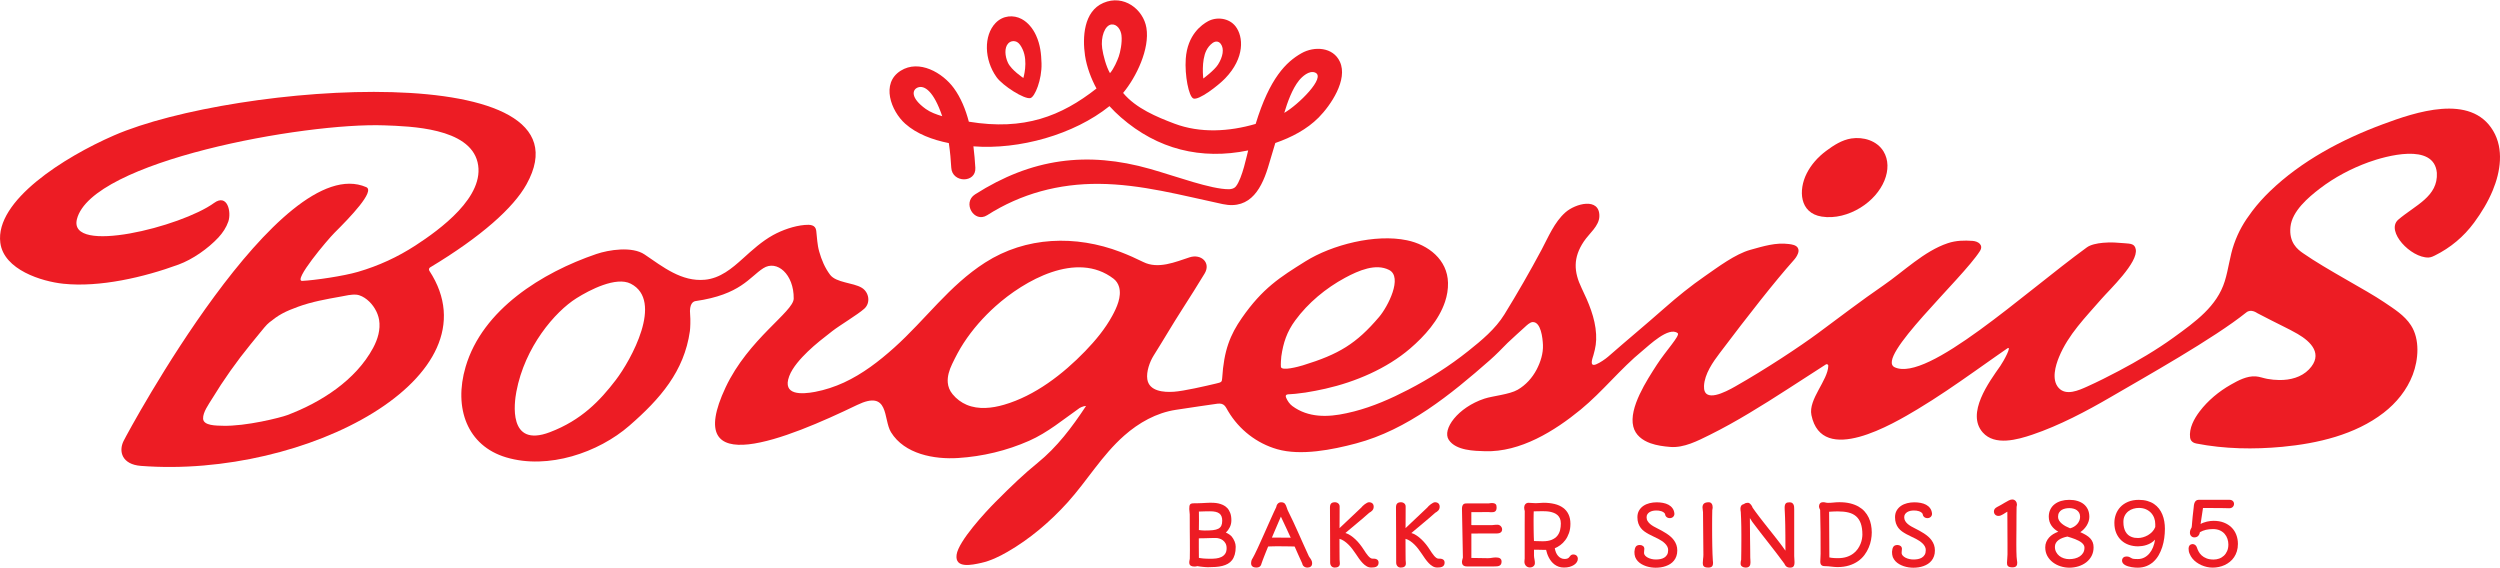
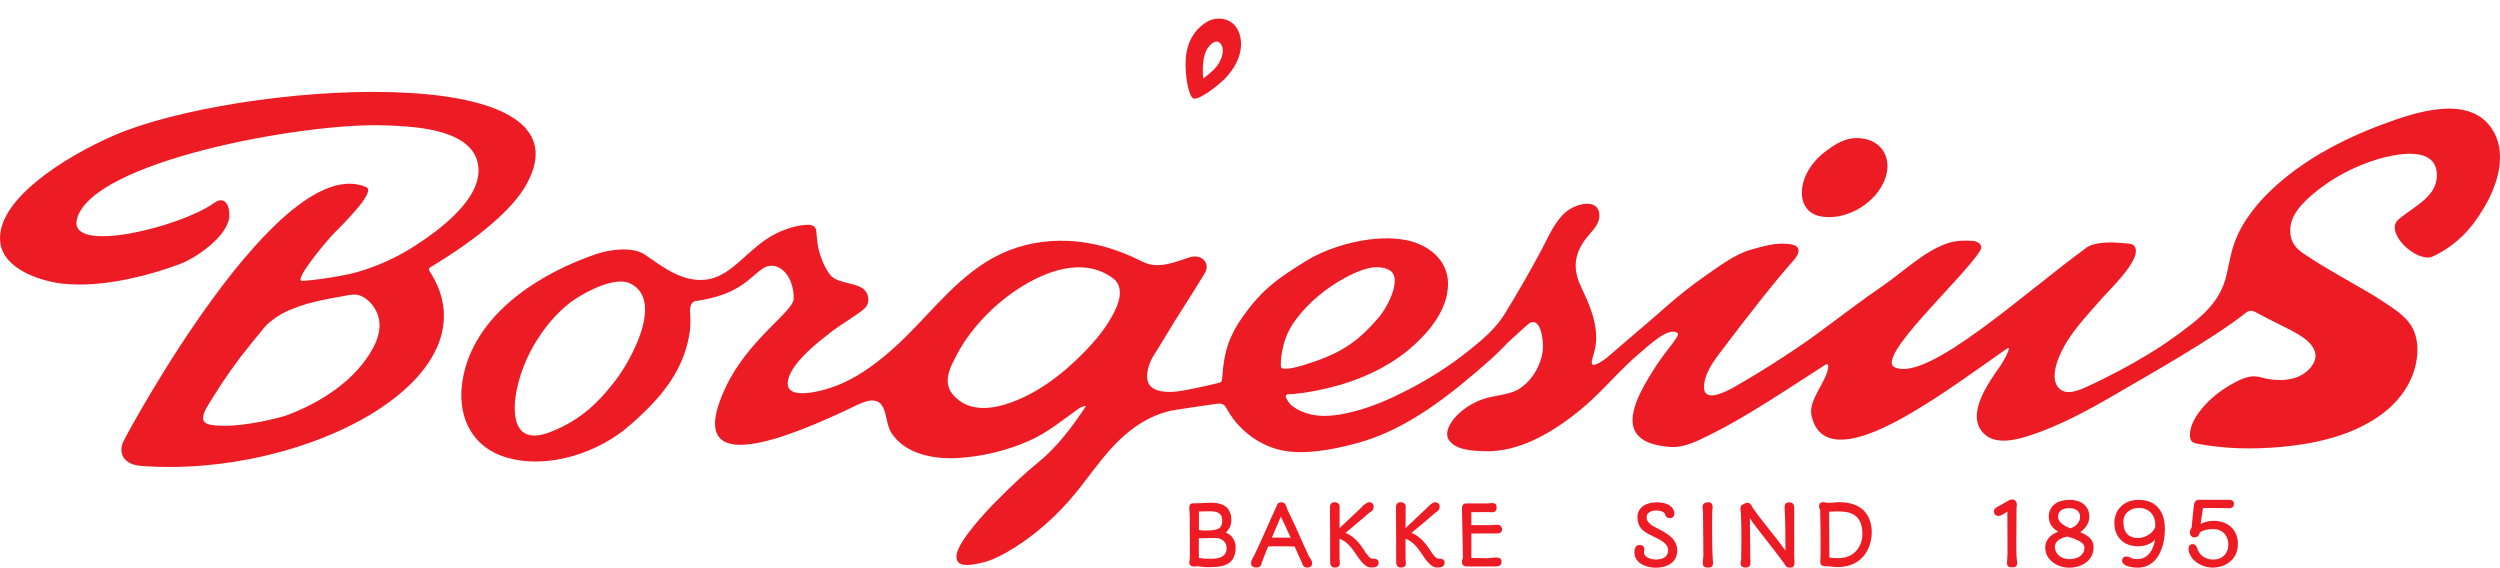
<svg xmlns="http://www.w3.org/2000/svg" version="1.1" id="Layer_1" x="0px" y="0px" style="enable-background:new 0 0 841.89 595.28;" xml:space="preserve" width="778" viewBox="31.84 209.77 778.93 176.78">
  <style type="text/css">
	.st0{fill:#ED1C24;}
</style>
  <path class="st0" d="M67.35,251.86c-15.41,6.71-37.12,20.31-35.41,33.45c1.09,8.42,12.93,12.06,19.63,12.76  c11.35,1.19,25.15-2.03,35.89-5.97c4.41-1.62,9.19-4.97,12.44-8.45c1.33-1.44,2.44-3.1,3.08-4.96c1.01-2.99-0.27-8.82-4.46-5.78  c-10.21,7.42-45.53,16.22-42.71,5.03c4.56-18.05,70.8-30.14,95.81-29.22c8.15,0.3,26.41,0.79,29.01,11.46  c2.6,10.71-11.9,21.12-19.32,25.95c-5.59,3.63-11.48,6.35-17.93,8.23c-4.57,1.34-13.47,2.62-17.35,2.82  c-3.1,0.16,7.88-12.86,10.01-14.97c4.86-4.83,12.74-13.01,9.91-14.24c-26.82-11.65-74.03,75.9-75.61,79.1  c-1.61,3.26-0.48,7.29,5.39,7.75c51.49,3.97,111.48-27.73,89.9-60.77c-0.07-0.11-0.16-0.34-0.13-0.56c0.04-0.22,0.2-0.42,0.3-0.48  c16.02-9.63,26.03-18.62,30.08-25.91C218.07,227.22,105.01,235.47,67.35,251.86 M148.11,318.03c-5.43,10.12-16.27,17.01-26.74,20.96  c-2.11,0.8-12.98,3.54-20.12,3.33c-1.91-0.06-6.05,0.03-6.13-2.23c-0.08-1.99,1.74-4.45,2.8-6.19c3.6-5.92,7.62-11.6,12-16.97  c1.02-1.25,2.03-2.52,3.07-3.76c0.86-1.03,1.77-2.25,2.81-3.08c1.23-0.99,2.52-1.94,3.91-2.7c1.57-0.86,3.28-1.52,4.96-2.14  c4.28-1.57,8.79-2.37,13.28-3.17c1.56-0.28,3.35-0.75,4.95-0.6c1.17,0.11,2.37,0.79,3.28,1.52c1.91,1.53,3.37,3.9,3.78,6.33  C150.45,312.34,149.53,315.38,148.11,318.03" />
  <path class="st0" d="M600.79,256.7c-2.51,1.88-4.64,4.22-6.05,7.04c-2.6,5.15-2.24,12.31,4.69,13.41c4.14,0.66,8.47-0.57,12-2.73  c7.22-4.41,10.47-12.32,7.25-17.6c-2.04-3.34-6.27-4.58-10.02-4.01C605.73,253.27,603.17,254.92,600.79,256.7" />
  <path class="st0" d="M709.01,314.87c-5.22,3.78-11.3,7.35-17,10.36c-3.28,1.73-6.52,3.37-9.88,4.88c-2.56,1.15-6.57,3-8.89,0.39  c-2.26-2.53-0.98-6.89,0.13-9.59c2.9-7.05,8.28-12.4,13.21-18.09c2.5-2.88,11.57-11.4,10.69-15.53c-0.35-1.64-1.45-1.7-3.57-1.85  c-2.13-0.15-3.92-0.38-6.62-0.13c-1.97,0.18-3.91,0.61-5.03,1.43c-19.59,14.24-49.59,42.04-59.85,37.37  c-6.32-2.88,21.04-27.56,26.53-36.23c1.18-1.87-0.5-3.03-2.27-3.16c-2.56-0.19-5.17-0.15-7.76,0.72c-7.35,2.45-13.8,8.86-20.1,13.18  c-6.9,4.74-13.54,9.83-20.27,14.81c-5.67,4.2-16.31,11.24-25.92,16.69c-2.82,1.6-9.89,5.38-9.65-0.19  c0.16-3.77,2.84-7.53,4.88-10.23c8.99-11.91,17.2-22.37,23.02-28.9c0.57-0.64,1.07-1.29,1.41-2.24c0.2-0.55,0.23-1.18-0.12-1.72  c-0.54-0.84-1.84-1.03-2.71-1.14c-4.08-0.54-7.89,0.65-12.06,1.81c-4.72,1.32-10.13,5.41-14.1,8.16c-4.41,3.05-8.58,6.42-12.6,9.96  c-6.62,5.83-10.92,9.33-17.58,15.15c-0.86,0.75-2.59,1.94-3.73,2.39c-2.29,0.92-1.12-1.94-0.86-2.86c0.67-2.37,0.96-4,0.83-6.54  c-0.26-5.04-2.38-9.93-4.5-14.32c-2.46-5.1-2.72-9.47,0.67-14.54c1.71-2.56,4.81-4.83,4.85-7.91c0.08-5.93-7.46-3.95-10.6-1.15  c-3.44,3.06-5.28,7.63-7.4,11.61c-3.65,6.83-7.52,13.55-11.58,20.15c-2.8,4.55-7.13,8.12-11.27,11.42  c-5.81,4.64-12.14,8.66-18.74,12.07c-5.36,2.78-10.95,5.24-16.81,6.75c-0.79,0.2-1.6,0.4-2.42,0.57  c-5.74,1.26-11.85,1.45-16.85-2.25c-0.84-0.62-1.5-1.59-1.91-2.55c-0.49-1.15,0.48-1.09,1.31-1.14c0.53-0.03,1.07-0.07,1.6-0.12  c1.04-0.1,2.07-0.23,3.1-0.39c2.09-0.32,4.16-0.74,6.23-1.2c9.31-2.1,19.09-6.26,26.36-12.5c4.54-3.89,8.98-8.85,10.9-14.61  c0.63-1.89,0.97-3.88,0.92-5.88c-0.16-7.23-6.15-11.87-12.78-13.25c-9.82-2.07-23.38,1.39-31.64,6.56  c-7.93,4.96-13.34,8.35-19.81,17.65c-3.62,5.21-5.6,10.06-6.13,18.76c-0.08,1.23-0.24,1.27-1.92,1.67  c-3.49,0.83-10.01,2.33-13.1,2.55c-3.22,0.23-7.75-0.15-8.31-3.9c-0.35-2.34,0.75-5.42,1.98-7.38c3.01-4.77,5.88-9.73,8.97-14.52  c2.34-3.63,4.67-7.36,6.89-11c2.07-3.38-1.05-6.26-4.67-5.08c-4.41,1.43-9.75,3.78-14.42,1.46c-2.32-1.15-4.68-2.2-7.08-3.12  c-13.98-5.34-29.48-4.86-42.21,3.3c-11.19,7.17-18.5,17.69-28.3,26.49c-4.74,4.25-9.87,8.2-15.67,10.88  c-2.88,1.32-5.9,2.32-9.01,2.91c-4.11,0.77-10.31,1.16-8.05-4.89c1.03-2.78,3.69-5.65,5.78-7.67c2.4-2.32,5.06-4.37,7.69-6.41  c2.25-1.75,7.78-5.04,9.9-6.92c2.06-1.82,1.52-5.17-0.78-6.55c-2.67-1.62-7.97-1.53-9.86-4.05c-1.62-2.16-2.66-4.64-3.39-7.23  c-0.62-2.17-0.66-4.32-0.92-6.48c-0.23-1.9-1.96-1.95-3.64-1.8c-3.28,0.29-6.93,1.57-9.82,3.16c-3.51,1.95-6.46,4.65-9.42,7.32  c-3.41,3.08-7.06,6.15-11.83,6.59c-7.26,0.66-13.02-3.98-18.75-7.86c-3.88-2.64-11.18-1.48-15.08-0.15  c-16.79,5.73-35.45,17.23-40.71,35.15c-3.77,12.83,0.5,24.59,12.64,28.2c13.09,3.9,28.77-1.5,38.39-9.88  c9.61-8.36,17.07-16.93,18.85-29.45c0.13-0.89,0.23-3.54,0.08-5.11c-0.34-3.45,0.97-4.15,1.66-4.25  c14.05-2.02,16.79-7.46,21.13-10.24c4.24-2.72,9.57,1.86,9.48,9.47c-0.05,4.08-14.13,12.59-21.21,27.63  c-13.94,29.63,19.39,15.92,40.96,5.51c10.18-4.92,8.06,4.41,10.56,8.48c4.2,6.84,13.51,8.52,20.91,8.04  c7.65-0.49,15.14-2.28,22.14-5.37c5.81-2.57,10.54-6.58,15.69-10.19c0.55-0.38,2.17-0.87,1.97-0.56  c-4.32,6.54-8.95,12.71-15.05,17.66c-4.02,3.26-7.88,6.89-13.27,12.32c-2.85,2.87-11.4,12.05-11.95,16.29  c-0.58,4.39,4.81,3.16,7.67,2.53c2.89-0.64,5.61-1.96,8.16-3.43c6.97-4,13.35-9.44,18.73-15.39c6.16-6.82,10.68-14.68,17.68-20.86  c4.53-4,10.02-7.09,16.04-8.01c3.34-0.51,11.84-1.78,13.01-1.92c2.17-0.25,2.5,0.98,3.32,2.35c3.44,5.77,8.92,10.01,15.26,11.83  c7.4,2.13,17.23,0.17,24.61-1.8c15.98-4.24,29.44-15.19,41.68-25.95c1.92-1.69,3.73-3.56,5.52-5.38c0.82-0.83,5.17-4.73,5.35-4.9  c0.53-0.49,1.61-1.55,2.45-1.58c2.6-0.09,3.12,5.02,3.21,7.1c0.12,2.65-0.76,5.4-1.98,7.72c-1.35,2.56-3.35,4.79-5.86,6.25  c-2.59,1.51-7.79,1.93-10.39,2.79c-8.29,2.74-13.27,9.58-11.11,12.84c2.24,3.38,8.03,3.44,11.26,3.54  c11.06,0.35,21.73-6.32,29.84-12.97c6.82-5.6,12.38-12.72,19.21-18.3c2.08-1.7,8.23-7.69,11.02-5.51c0.86,0.67-3.72,5.53-6.51,9.85  c-3.04,4.73-8.79,13.43-7.33,19.25c0.66,2.67,2.84,4.29,5.33,5.19c1.99,0.71,4.12,0.99,6.21,1.16c4.23,0.34,8.54-1.91,12.21-3.72  c4.22-2.09,8.34-4.4,12.39-6.83c8.08-4.82,15.89-10.08,23.82-15.13c0.48-0.3,0.81,0.09,0.8,0.38c-0.09,4.54-6.27,10.46-5.26,15.37  c3.29,15.97,25.51,2.71,33.08-1.83c6.09-3.66,11.95-7.7,17.76-11.79c2.23-1.58,4.45-3.17,6.7-4.72c1.55-1.07,2.25-1.57,3.43-2.39  c1.72-1.2-1.08,3.96-2.13,5.45c-3.46,4.93-10.72,14.75-5.45,20.7c3.76,4.25,10.8,2.25,15.45,0.68c8.34-2.81,16.91-7.33,24.48-11.75  c10.7-6.24,32.11-18.24,42.18-26.33c1.48-1.19,3.24,0.12,3.44,0.23c6.91,3.62,9.58,4.75,12.52,6.45c4.23,2.45,8.11,6.34,3.57,11.07  c-2.39,2.48-5.87,3.34-9.22,3.31c-1.26-0.01-2.52-0.14-3.76-0.36c-1.21-0.21-2.41-0.7-3.62-0.78c-2.75-0.18-5.43,1.26-7.75,2.58  c-3.7,2.1-7.15,4.94-9.73,8.35c-1.7,2.25-3.34,5.24-2.96,8.15c0.07,0.51,0.36,1.53,1.93,1.84c8.78,1.72,17.94,1.86,26.81,1.03  c10.96-1.04,22.67-3.74,31.55-10.6c4-3.09,7.27-7.11,9.08-11.86c1.78-4.67,2.28-11.02-0.55-15.39c-2.04-3.16-5.32-5.15-8.37-7.22  c-5.74-3.89-17.86-10.1-25.31-15.29c-1.67-1.16-4.39-3.28-3.87-8.19c0.52-4.88,5.51-9.13,9.18-11.94c4.57-3.49,9.76-6.23,15.16-8.19  c5.24-1.89,20.4-6.2,21.27,3.29c0.42,7.45-6.7,10.05-12.11,14.69c-3.79,3.57,3.95,11.82,9.49,11.72c0.82-0.01,1.77-0.51,2-0.63  c4.86-2.41,8.99-5.85,12.23-10.25c2.29-3.11,4.33-6.46,5.81-10.04c2.41-5.81,3.5-12.87,0.13-18.55  c-6.96-11.76-24.34-5.78-34.29-2.09c-12.79,4.74-25.41,11.41-35.29,20.94c-1.98,1.91-3.82,3.95-5.48,6.14  c-2.56,3.38-4.28,6.3-5.69,10.31c-1.32,3.76-1.69,7.75-2.88,11.56C722.59,305.09,715.97,309.83,709.01,314.87 M192.72,331.73  c2.62-13.99,12.05-24.95,18.72-29.14c4.16-2.62,12.38-6.86,16.93-4.53c10.35,5.3,0.05,23.84-4.67,30.01  c-4.88,6.38-10.66,12.51-20.55,16.26C190.01,349.32,192.11,334.97,192.72,331.73 M327.14,328.87c-0.16-1.91,0.45-3.9,1.36-5.79  c1.08-2.25,2.21-4.43,3.58-6.53c2.77-4.25,6.16-8.09,9.93-11.47c9-8.05,25.3-17.37,36.78-8.58c0.84,0.64,1.44,1.56,1.73,2.59  c0.84,3.01-0.73,6.41-2.14,8.99c-2.21,4.06-5.23,7.69-8.43,11c-6.91,7.14-15.61,13.88-25.28,16.69c-3.74,1.09-7.94,1.57-11.62,0.03  c-1.72-0.73-3.22-1.86-4.4-3.3C327.7,331.36,327.25,330.14,327.14,328.87 M431.06,320.72c0.6-4.25,1.74-7.69,4.34-11.23  c4.02-5.48,9.56-10.06,15.53-13.28c4.3-2.31,9.57-4.55,13.71-2.44c4.35,2.21-0.36,11.42-3.11,14.65  c-7.11,8.36-12.55,11.63-23.74,15.07c-1.31,0.4-6.63,1.86-6.85,0.49C430.84,323.32,431.01,321.03,431.06,320.72" />
  <path class="st0" d="M402.4,385.18c-0.03-0.23-0.03-0.47,0.02-0.73s0.09-0.49,0.13-0.69c0.02-0.89,0.03-1.79,0.03-2.71  c0-0.92,0-1.92-0.01-3c-0.01-1.08-0.02-2.28-0.03-3.59c-0.01-1.31-0.01-2.81-0.01-4.48l-0.15-1.71c0-0.36,0.02-0.65,0.05-0.88  c0.03-0.23,0.1-0.41,0.21-0.55c0.11-0.14,0.25-0.23,0.44-0.28c0.19-0.05,0.44-0.08,0.74-0.08c0.42,0,0.84-0.01,1.26-0.02  c0.41-0.01,0.83-0.03,1.26-0.04c0.43-0.02,0.86-0.04,1.28-0.07c0.42-0.03,0.85-0.05,1.3-0.05c0.3,0,0.67,0.01,1.11,0.03  c0.44,0.02,0.91,0.08,1.4,0.18c0.49,0.11,0.97,0.27,1.46,0.49c0.49,0.22,0.92,0.53,1.31,0.94c0.39,0.41,0.7,0.92,0.94,1.54  c0.24,0.62,0.36,1.39,0.36,2.29c0,0.78-0.16,1.49-0.48,2.14c-0.32,0.65-0.73,1.22-1.23,1.7c0.21,0.08,0.42,0.18,0.61,0.29  c0.19,0.11,0.37,0.22,0.53,0.34c0.16,0.11,0.29,0.22,0.41,0.33c0.11,0.11,0.2,0.19,0.26,0.26c0.36,0.45,0.66,0.95,0.9,1.52  c0.23,0.56,0.35,1.12,0.35,1.67c0,0.95-0.1,1.76-0.3,2.44c-0.2,0.68-0.48,1.26-0.84,1.73c-0.36,0.47-0.8,0.85-1.32,1.14  c-0.52,0.29-1.09,0.51-1.73,0.67c-0.64,0.16-1.33,0.26-2.08,0.31c-0.75,0.05-1.54,0.08-2.36,0.08c-0.14,0-0.35-0.01-0.61-0.02  c-0.26-0.02-0.55-0.04-0.86-0.07s-0.64-0.07-0.97-0.11c-0.33-0.04-0.64-0.09-0.91-0.14c-0.21,0.09-0.5,0.14-0.86,0.14  c-0.46,0-0.82-0.08-1.1-0.23C402.62,385.79,402.45,385.54,402.4,385.18 M405.38,383.48c0.2,0.03,0.41,0.07,0.62,0.1  c0.21,0.03,0.46,0.06,0.73,0.09c0.27,0.03,0.59,0.05,0.96,0.06c0.36,0.02,0.8,0.03,1.3,0.03c0.58,0,1.16-0.03,1.76-0.1  s1.14-0.22,1.62-0.45c0.49-0.23,0.89-0.56,1.19-1c0.31-0.44,0.46-1.02,0.46-1.75c0-0.6-0.12-1.1-0.35-1.51  c-0.23-0.41-0.52-0.73-0.86-0.98c-0.34-0.25-0.71-0.43-1.11-0.53c-0.4-0.11-0.76-0.16-1.09-0.16c-0.3,0-0.6,0-0.91,0.01  c-0.31,0.01-0.66,0.02-1.06,0.03s-0.86,0.03-1.39,0.04c-0.53,0.01-1.16,0.02-1.89,0.03v2.51c0,0.66,0,1.21,0.01,1.66  c0.01,0.44,0.01,0.81,0.01,1.1V383.48z M405.38,374.81c0.31,0.04,0.63,0.08,0.95,0.11c0.32,0.03,0.61,0.04,0.86,0.04  c1.01,0,1.86-0.04,2.55-0.11c0.7-0.08,1.26-0.23,1.69-0.45c0.43-0.22,0.74-0.54,0.93-0.93c0.19-0.4,0.29-0.92,0.29-1.56  c0-0.53-0.07-0.99-0.22-1.36c-0.14-0.37-0.37-0.67-0.68-0.91c-0.31-0.23-0.7-0.4-1.18-0.51c-0.48-0.11-1.05-0.16-1.71-0.16  c-0.25,0-0.65,0-1.2,0.01c-0.55,0-1.32,0.03-2.29,0.07v0.03c0,0.02,0,0.03,0.01,0.04c0,0.01,0.01,0.03,0.01,0.05  c0.02,0.87,0.02,1.76,0.02,2.65c0,0.9-0.01,1.84-0.03,2.83V374.81z" />
  <path class="st0" d="M421.65,385.16c0-0.27,0.04-0.54,0.11-0.82c0.08-0.27,0.22-0.55,0.42-0.83c0.14-0.25,0.34-0.62,0.59-1.12  c0.25-0.5,0.53-1.09,0.85-1.77c0.31-0.68,0.65-1.42,1.01-2.21c0.36-0.8,0.73-1.62,1.1-2.45c0.37-0.83,0.74-1.67,1.11-2.5  c0.37-0.83,0.72-1.62,1.05-2.35c0.33-0.73,0.63-1.39,0.9-1.99c0.27-0.59,0.5-1.07,0.68-1.43c0.02-0.19,0.08-0.37,0.15-0.55  c0.07-0.18,0.18-0.35,0.3-0.49c0.13-0.15,0.28-0.27,0.46-0.36c0.18-0.09,0.39-0.13,0.62-0.13c0.3,0,0.55,0.04,0.74,0.13  c0.19,0.08,0.35,0.2,0.47,0.35c0.12,0.15,0.22,0.32,0.3,0.51s0.15,0.4,0.23,0.62c0.07,0.19,0.13,0.38,0.19,0.55  c0.06,0.17,0.11,0.31,0.16,0.4c0.57,1.13,1.12,2.28,1.66,3.43c0.54,1.15,1.07,2.32,1.6,3.51c0.53,1.19,1.07,2.39,1.61,3.61  c0.54,1.22,1.1,2.46,1.69,3.72l0.24,0.36c0.07,0.09,0.15,0.21,0.24,0.34c0.09,0.13,0.18,0.27,0.26,0.42  c0.08,0.15,0.15,0.31,0.2,0.48c0.05,0.17,0.08,0.34,0.08,0.51c0,0.51-0.14,0.87-0.43,1.09c-0.29,0.22-0.64,0.32-1.05,0.32  c-0.23,0-0.44-0.04-0.63-0.11c-0.19-0.07-0.36-0.17-0.5-0.29c-0.14-0.12-0.26-0.27-0.34-0.43c-0.08-0.16-0.14-0.34-0.17-0.53  c-0.24-0.52-0.46-1-0.66-1.45c-0.2-0.45-0.4-0.89-0.59-1.31c-0.19-0.42-0.37-0.84-0.55-1.24c-0.18-0.4-0.36-0.81-0.53-1.21  c-0.14,0-0.33,0-0.57-0.01c-0.24,0-0.52-0.01-0.83-0.03c-0.48,0-0.97-0.01-1.47-0.01c-0.49-0.01-1-0.02-1.52-0.02  c-0.52-0.01-1.05-0.01-1.6,0c-0.55,0-1.13,0.02-1.73,0.04c-0.09,0.01-0.18,0.01-0.27,0.02c-0.08,0-0.17,0.01-0.27,0.01  c-0.24,0.57-0.46,1.12-0.67,1.64c-0.21,0.52-0.4,1-0.57,1.44c-0.17,0.44-0.32,0.83-0.45,1.17c-0.13,0.34-0.23,0.62-0.3,0.83v-0.01  c-0.05,0.19-0.11,0.37-0.17,0.54c-0.06,0.18-0.16,0.34-0.27,0.48c-0.12,0.14-0.28,0.25-0.49,0.34c-0.21,0.09-0.48,0.13-0.82,0.13  c-0.46,0-0.84-0.11-1.14-0.34S421.65,385.6,421.65,385.16 M428.13,377.16h0.69c0.28,0,0.65,0,1.1,0.01c0.45,0,1.01,0.01,1.67,0.01  c0.66,0,1.46,0.01,2.4,0.02c-0.39-0.85-0.83-1.8-1.32-2.86c-0.49-1.06-1.07-2.3-1.74-3.71c-0.2,0.43-0.4,0.91-0.62,1.42  c-0.22,0.52-0.45,1.05-0.69,1.61c-0.24,0.56-0.49,1.13-0.74,1.73C428.64,375.98,428.39,376.57,428.13,377.16" />
  <path class="st0" d="M446.28,384.96c0-2.88-0.01-5.74-0.02-8.58c-0.01-2.84-0.03-5.71-0.04-8.6c0-0.58,0.12-1,0.37-1.25  c0.25-0.25,0.64-0.38,1.16-0.38c0.2,0,0.38,0.03,0.56,0.09c0.18,0.06,0.34,0.15,0.47,0.26c0.14,0.11,0.24,0.25,0.33,0.41  c0.08,0.16,0.12,0.34,0.12,0.55c0,1.21,0,2.36-0.01,3.45c-0.01,1.09-0.01,2.19-0.02,3.3l6.77-6.4c0.09-0.13,0.24-0.3,0.44-0.49  c0.2-0.19,0.41-0.37,0.65-0.55c0.23-0.17,0.47-0.32,0.7-0.44c0.23-0.12,0.44-0.18,0.62-0.18c0.19,0,0.38,0.02,0.56,0.08  c0.18,0.05,0.33,0.13,0.46,0.24c0.13,0.11,0.24,0.25,0.32,0.43c0.08,0.18,0.12,0.39,0.12,0.64c0,0.26-0.04,0.49-0.12,0.68  c-0.08,0.19-0.19,0.36-0.32,0.51c-0.14,0.15-0.29,0.28-0.45,0.39c-0.17,0.11-0.34,0.22-0.51,0.32c-1.21,1.08-2.43,2.13-3.67,3.15  c-1.23,1.03-2.49,2.08-3.76,3.15c0.56,0.15,1.11,0.41,1.64,0.77c0.54,0.36,1.05,0.77,1.54,1.24c0.49,0.47,0.95,0.97,1.36,1.5  c0.42,0.53,0.79,1.05,1.11,1.55c0.24,0.38,0.49,0.75,0.73,1.11c0.24,0.36,0.48,0.67,0.71,0.93c0.23,0.27,0.46,0.48,0.69,0.64  c0.22,0.16,0.45,0.24,0.67,0.24c0.18,0,0.38,0.01,0.6,0.02c0.22,0.01,0.43,0.06,0.62,0.14c0.2,0.08,0.36,0.2,0.49,0.37  c0.13,0.17,0.2,0.41,0.2,0.72c0,0.35-0.07,0.62-0.22,0.83c-0.15,0.2-0.33,0.36-0.55,0.46c-0.22,0.1-0.47,0.16-0.74,0.19  c-0.28,0.03-0.54,0.04-0.81,0.04c-0.48,0-0.94-0.12-1.38-0.38c-0.44-0.25-0.85-0.58-1.24-0.99c-0.39-0.41-0.77-0.87-1.14-1.39  c-0.36-0.52-0.72-1.04-1.08-1.58c-0.32-0.48-0.67-0.97-1.05-1.47c-0.38-0.49-0.78-0.95-1.21-1.37c-0.43-0.42-0.87-0.78-1.34-1.1  c-0.47-0.31-0.94-0.53-1.42-0.66V379c0,0.95,0,1.86,0.01,2.73c0,0.87,0.01,1.65,0.02,2.34c0.03,0.24,0.04,0.45,0.05,0.63  c0.01,0.18,0.02,0.36,0.03,0.53c0,0.44-0.14,0.76-0.43,0.97c-0.28,0.21-0.67,0.31-1.17,0.31c-0.11,0-0.25-0.02-0.41-0.06  c-0.16-0.04-0.32-0.11-0.46-0.23c-0.15-0.11-0.28-0.27-0.38-0.48C446.34,385.54,446.28,385.28,446.28,384.96" />
  <path class="st0" d="M466.85,384.96c0-2.88-0.01-5.74-0.02-8.58c-0.01-2.84-0.03-5.71-0.04-8.6c0-0.58,0.12-1,0.38-1.25  c0.25-0.25,0.64-0.38,1.16-0.38c0.2,0,0.38,0.03,0.56,0.09c0.18,0.06,0.33,0.15,0.47,0.26c0.14,0.11,0.24,0.25,0.32,0.41  c0.08,0.16,0.12,0.34,0.12,0.55c0,1.21,0,2.36-0.01,3.45c0,1.09-0.01,2.19-0.02,3.3l6.77-6.4c0.09-0.13,0.24-0.3,0.44-0.49  c0.2-0.19,0.41-0.37,0.65-0.55c0.23-0.17,0.47-0.32,0.7-0.44c0.23-0.12,0.44-0.18,0.61-0.18c0.2,0,0.38,0.02,0.56,0.08  c0.18,0.05,0.33,0.13,0.46,0.24c0.13,0.11,0.24,0.25,0.32,0.43c0.08,0.18,0.12,0.39,0.12,0.64c0,0.26-0.04,0.49-0.12,0.68  c-0.08,0.19-0.19,0.36-0.32,0.51c-0.14,0.15-0.29,0.28-0.45,0.39c-0.16,0.11-0.34,0.22-0.51,0.32c-1.21,1.08-2.43,2.13-3.67,3.15  c-1.24,1.03-2.49,2.08-3.76,3.15c0.56,0.15,1.11,0.41,1.64,0.77c0.54,0.36,1.05,0.77,1.54,1.24c0.49,0.47,0.95,0.97,1.37,1.5  c0.42,0.53,0.79,1.05,1.11,1.55c0.25,0.38,0.49,0.75,0.73,1.11c0.24,0.36,0.48,0.67,0.71,0.93c0.23,0.27,0.46,0.48,0.69,0.64  c0.22,0.16,0.45,0.24,0.67,0.24c0.18,0,0.38,0.01,0.6,0.02c0.22,0.01,0.43,0.06,0.62,0.14c0.2,0.08,0.36,0.2,0.49,0.37  c0.13,0.17,0.2,0.41,0.2,0.72c0,0.35-0.07,0.62-0.22,0.83s-0.33,0.36-0.55,0.46c-0.22,0.1-0.47,0.16-0.74,0.19  c-0.27,0.03-0.54,0.04-0.81,0.04c-0.48,0-0.94-0.12-1.38-0.38c-0.44-0.25-0.85-0.58-1.24-0.99c-0.39-0.41-0.77-0.87-1.14-1.39  c-0.36-0.52-0.72-1.04-1.08-1.58c-0.32-0.48-0.67-0.97-1.05-1.47s-0.78-0.95-1.21-1.37c-0.43-0.42-0.87-0.78-1.34-1.1  c-0.46-0.31-0.94-0.53-1.42-0.66V379c0,0.95,0,1.86,0.01,2.73c0,0.87,0.01,1.65,0.02,2.34c0.03,0.24,0.04,0.45,0.05,0.63  c0.01,0.18,0.02,0.36,0.03,0.53c0,0.44-0.14,0.76-0.43,0.97c-0.28,0.21-0.67,0.31-1.17,0.31c-0.11,0-0.24-0.02-0.41-0.06  c-0.16-0.04-0.32-0.11-0.46-0.23c-0.15-0.11-0.27-0.27-0.38-0.48C466.9,385.54,466.85,385.28,466.85,384.96" />
  <path class="st0" d="M487.35,384.7c0-0.14,0.02-0.3,0.06-0.46c0.04-0.16,0.08-0.31,0.12-0.45l0.11-0.41l-0.29-15.18  c0-0.41,0.05-0.74,0.15-0.96c0.1-0.23,0.22-0.4,0.37-0.51c0.15-0.11,0.33-0.17,0.53-0.19c0.2-0.02,0.4-0.03,0.6-0.03h6.69  c0.15-0.02,0.32-0.04,0.51-0.07s0.32-0.04,0.4-0.04c0.32,0,0.58,0.03,0.78,0.09c0.2,0.06,0.35,0.15,0.47,0.26  c0.11,0.12,0.19,0.26,0.23,0.43c0.04,0.17,0.06,0.37,0.06,0.6c0,0.32-0.04,0.58-0.12,0.77c-0.08,0.19-0.19,0.35-0.33,0.45  c-0.14,0.11-0.3,0.18-0.49,0.21c-0.19,0.03-0.39,0.05-0.6,0.05c-0.09,0-0.22,0-0.37-0.01c-0.15-0.01-0.31-0.02-0.48-0.03h-1.99  c-0.5,0-0.9,0-1.21,0.01c-0.3,0.01-0.53,0.01-0.69,0.01h-0.41h-1.18v4.02c0.05,0,0.11,0,0.18,0.01c0.07,0.01,0.18,0.01,0.34,0.01  h0.63h1.07h1.66h2.4c0.09,0,0.2-0.01,0.32-0.01c0.12-0.01,0.24-0.02,0.36-0.04c0.15-0.02,0.33-0.03,0.53-0.05s0.42-0.02,0.66-0.02  c0.23,0,0.43,0.05,0.61,0.14c0.18,0.09,0.33,0.21,0.45,0.35c0.12,0.14,0.22,0.29,0.28,0.45c0.06,0.16,0.1,0.31,0.1,0.46  c0,0.46-0.15,0.79-0.45,1c-0.3,0.21-0.69,0.32-1.16,0.32l-7.97,0.01v7.61c0.84,0,1.68,0.01,2.53,0.04c0.85,0.02,1.73,0.04,2.65,0.04  c0.25,0,0.49-0.01,0.7-0.04c0.21-0.03,0.41-0.05,0.61-0.09c0.18-0.02,0.36-0.05,0.54-0.07s0.38-0.03,0.6-0.03  c0.25,0,0.49,0.02,0.7,0.06c0.22,0.04,0.4,0.1,0.56,0.2c0.16,0.1,0.29,0.23,0.38,0.39c0.09,0.17,0.14,0.38,0.14,0.63  c0,0.37-0.06,0.66-0.19,0.86c-0.13,0.2-0.3,0.35-0.51,0.45c-0.22,0.1-0.46,0.16-0.74,0.18c-0.27,0.02-0.56,0.03-0.86,0.03h-8.54  c-0.22,0-0.42-0.02-0.6-0.08c-0.18-0.05-0.34-0.13-0.48-0.25c-0.14-0.11-0.24-0.26-0.32-0.44  C487.39,385.19,487.35,384.96,487.35,384.7" />
-   <path class="st0" d="M506.81,384.73c0-0.19,0.01-0.37,0.03-0.55c0.02-0.18,0.03-0.34,0.05-0.49v-3.25v-2.77v-2.42v-2.19  c0-0.71,0-1.4,0.01-2.08c0-0.68,0.01-1.38,0.01-2.09c-0.04-0.12-0.08-0.28-0.12-0.49c-0.04-0.21-0.06-0.41-0.06-0.6  c0-0.18,0.03-0.36,0.08-0.53c0.06-0.18,0.14-0.34,0.25-0.48c0.11-0.14,0.26-0.25,0.42-0.34c0.17-0.08,0.36-0.13,0.58-0.13  c0.36,0,0.72,0.02,1.08,0.06c0.36,0.04,0.77,0.06,1.23,0.06c0.38,0,0.76-0.02,1.14-0.06c0.38-0.04,0.79-0.06,1.22-0.07  c1.28,0,2.44,0.13,3.47,0.38c1.04,0.25,1.92,0.65,2.65,1.18c0.73,0.53,1.3,1.21,1.69,2.04c0.4,0.83,0.6,1.81,0.6,2.95  c0,1.08-0.15,2.05-0.45,2.89c-0.3,0.84-0.68,1.58-1.15,2.2c-0.47,0.63-0.99,1.15-1.57,1.57c-0.58,0.42-1.14,0.74-1.7,0.96  c0.08,0.46,0.2,0.89,0.36,1.29c0.16,0.4,0.38,0.76,0.64,1.06c0.26,0.31,0.56,0.55,0.91,0.72c0.35,0.18,0.74,0.27,1.17,0.27  c0.32,0,0.61-0.05,0.88-0.15c0.27-0.1,0.5-0.3,0.69-0.6c0.12-0.17,0.26-0.32,0.43-0.45c0.17-0.13,0.39-0.2,0.65-0.2  c0.46,0,0.81,0.13,1.07,0.38c0.25,0.25,0.38,0.58,0.38,0.96c0,0.36-0.1,0.71-0.31,1.04c-0.21,0.33-0.5,0.62-0.88,0.87  c-0.38,0.25-0.83,0.45-1.36,0.6c-0.53,0.15-1.12,0.22-1.78,0.22c-0.6,0-1.15-0.09-1.63-0.26c-0.49-0.17-0.92-0.41-1.31-0.7  c-0.39-0.29-0.73-0.63-1.02-1c-0.3-0.38-0.55-0.77-0.76-1.18c-0.21-0.41-0.39-0.82-0.52-1.23c-0.14-0.41-0.24-0.79-0.32-1.14h-0.41  h-0.52c-0.18,0-0.35,0-0.53-0.01c-0.17-0.01-0.32-0.01-0.42-0.01c-0.25-0.01-0.55-0.01-0.91-0.02c-0.36,0-0.69-0.01-0.98-0.01v1.85  c0.02,0.4,0.07,0.78,0.15,1.16c0.08,0.38,0.13,0.76,0.13,1.16c0,0.24-0.05,0.45-0.15,0.62c-0.1,0.17-0.22,0.31-0.37,0.42  c-0.15,0.11-0.32,0.2-0.49,0.25c-0.18,0.05-0.35,0.08-0.51,0.08c-0.25,0-0.49-0.04-0.7-0.13c-0.21-0.09-0.39-0.21-0.55-0.37  c-0.15-0.16-0.27-0.34-0.36-0.56S506.81,384.99,506.81,384.73 M509.78,378.23c0.22,0.01,0.48,0.02,0.77,0.03  c0.3,0.01,0.58,0.02,0.85,0.02c0.27,0.01,0.51,0.01,0.72,0.02c0.21,0,0.35,0.01,0.41,0.01c1.14,0,2.08-0.16,2.81-0.47  c0.73-0.31,1.31-0.73,1.72-1.24c0.41-0.52,0.7-1.11,0.86-1.78c0.16-0.67,0.23-1.35,0.23-2.06c0-0.62-0.1-1.14-0.29-1.57  c-0.2-0.43-0.45-0.78-0.78-1.06c-0.32-0.28-0.68-0.5-1.09-0.66c-0.41-0.16-0.82-0.28-1.24-0.36c-0.42-0.08-0.83-0.12-1.23-0.14  c-0.4-0.02-0.76-0.03-1.06-0.03c-0.43,0-0.87,0.01-1.31,0.02c-0.44,0.01-0.92,0.02-1.44,0.03c-0.02,0.32-0.03,0.61-0.03,0.88  c0,0.26-0.01,0.52-0.01,0.77c0,0.25-0.01,0.5-0.01,0.76v0.87c0,0.58,0,1.11,0.01,1.61c0.01,0.5,0.01,0.98,0.02,1.45  c0.01,0.47,0.02,0.94,0.03,1.42C509.73,377.22,509.75,377.71,509.78,378.23 M515.73,380.66c-0.01,0-0.01,0-0.01,0.01L515.73,380.66z  " />
  <path class="st0" d="M541.08,381.58c0.04-0.68,0.18-1.21,0.42-1.57c0.24-0.36,0.67-0.54,1.28-0.54c0.38,0,0.71,0.11,0.98,0.32  s0.41,0.51,0.41,0.89c0,0.22-0.02,0.44-0.06,0.66c-0.04,0.22-0.05,0.45-0.04,0.68c0.03,0.29,0.16,0.55,0.38,0.79  c0.22,0.24,0.5,0.44,0.84,0.62c0.34,0.17,0.72,0.31,1.15,0.41c0.43,0.1,0.87,0.15,1.32,0.15c0.46,0,0.91-0.04,1.36-0.12  c0.45-0.08,0.86-0.23,1.23-0.45c0.37-0.22,0.67-0.52,0.9-0.9c0.23-0.38,0.34-0.88,0.34-1.49c0-0.4-0.1-0.77-0.29-1.12  c-0.19-0.35-0.44-0.67-0.75-0.96c-0.3-0.29-0.64-0.56-1.01-0.79c-0.37-0.24-0.72-0.44-1.06-0.62c-0.48-0.25-0.98-0.48-1.48-0.72  s-0.99-0.48-1.47-0.74c-0.48-0.26-0.93-0.54-1.36-0.85s-0.8-0.67-1.12-1.08c-0.32-0.42-0.57-0.9-0.76-1.44  c-0.19-0.55-0.28-1.18-0.28-1.9c0-0.8,0.17-1.5,0.51-2.08c0.34-0.58,0.79-1.07,1.35-1.45c0.56-0.38,1.2-0.66,1.92-0.84  s1.47-0.27,2.23-0.27c0.68,0,1.33,0.06,1.97,0.18c0.63,0.12,1.2,0.31,1.7,0.58c0.5,0.27,0.91,0.62,1.24,1.07  c0.33,0.44,0.53,0.99,0.6,1.63c0.02,0.24-0.01,0.45-0.09,0.63c-0.08,0.18-0.18,0.33-0.32,0.46c-0.13,0.12-0.29,0.22-0.46,0.28  c-0.17,0.06-0.35,0.1-0.53,0.1c-0.27,0-0.5-0.04-0.69-0.13c-0.19-0.08-0.34-0.19-0.46-0.32c-0.12-0.13-0.21-0.27-0.27-0.43  c-0.06-0.16-0.1-0.32-0.11-0.47c-0.13-0.2-0.29-0.37-0.49-0.5c-0.2-0.13-0.43-0.24-0.68-0.32c-0.25-0.08-0.51-0.14-0.78-0.17  s-0.53-0.04-0.79-0.04c-0.35,0-0.71,0.04-1.06,0.11c-0.35,0.08-0.67,0.2-0.96,0.37c-0.29,0.17-0.52,0.39-0.7,0.65  c-0.18,0.26-0.27,0.58-0.27,0.97c0,0.45,0.1,0.85,0.32,1.19c0.21,0.35,0.48,0.66,0.8,0.93c0.32,0.27,0.68,0.52,1.07,0.74  c0.39,0.22,0.78,0.42,1.15,0.61c0.45,0.23,0.92,0.47,1.4,0.73s0.95,0.54,1.41,0.84c0.46,0.3,0.9,0.63,1.31,0.98  c0.41,0.36,0.78,0.75,1.09,1.19s0.56,0.91,0.74,1.43c0.18,0.52,0.27,1.09,0.27,1.71c0,0.67-0.09,1.27-0.28,1.79  c-0.18,0.52-0.44,0.99-0.76,1.38c-0.32,0.4-0.7,0.74-1.13,1.02c-0.43,0.28-0.9,0.51-1.4,0.68c-0.5,0.18-1.02,0.31-1.55,0.39  c-0.54,0.08-1.07,0.12-1.61,0.12c-0.45,0-0.93-0.04-1.44-0.11c-0.51-0.08-1.02-0.2-1.52-0.36c-0.5-0.17-0.98-0.38-1.43-0.64  c-0.45-0.26-0.85-0.57-1.19-0.94c-0.34-0.37-0.61-0.79-0.8-1.27C541.15,382.72,541.06,382.18,541.08,381.58" />
  <path class="st0" d="M562.38,385.12c0-0.43,0.03-0.86,0.09-1.28c0.06-0.42,0.1-0.86,0.1-1.34c0-2.16-0.02-4.33-0.06-6.51  c-0.04-2.18-0.06-4.43-0.06-6.73c0-0.24-0.03-0.48-0.08-0.72c-0.05-0.24-0.08-0.5-0.08-0.78c0-0.22,0.03-0.43,0.09-0.62  c0.06-0.2,0.16-0.37,0.3-0.51c0.14-0.15,0.34-0.27,0.6-0.35c0.25-0.08,0.57-0.13,0.95-0.13c0.38,0,0.68,0.14,0.9,0.43  c0.22,0.29,0.33,0.67,0.33,1.15c0,0.14-0.01,0.29-0.04,0.43c-0.03,0.14-0.05,0.29-0.08,0.44c-0.02,0.73-0.03,1.51-0.04,2.35  c-0.01,0.84-0.01,1.8-0.01,2.88c0,0.97,0,1.95,0.01,2.96c0.01,1.01,0.02,1.98,0.04,2.91c0.02,0.93,0.04,1.8,0.07,2.61  c0.03,0.81,0.07,1.5,0.11,2.09v-0.01c0.02,0.13,0.03,0.25,0.04,0.36c0.01,0.11,0.02,0.23,0.02,0.35c0,0.2-0.02,0.39-0.07,0.57  c-0.05,0.17-0.12,0.32-0.23,0.45c-0.11,0.13-0.26,0.22-0.46,0.29c-0.2,0.07-0.44,0.1-0.72,0.1c-0.34,0-0.62-0.03-0.84-0.09  c-0.22-0.06-0.4-0.15-0.53-0.27c-0.13-0.12-0.22-0.27-0.28-0.44C562.41,385.54,562.38,385.34,562.38,385.12" />
  <path class="st0" d="M574.17,385.32c0-0.36,0.03-0.66,0.08-0.9c0.05-0.25,0.08-0.36,0.09-0.34c0.02-0.92,0.03-1.86,0.04-2.81  c0.01-0.95,0.02-1.95,0.02-3.01v-2.18c0-0.78-0.01-1.58-0.02-2.37c-0.01-0.8-0.03-1.59-0.06-2.36c-0.02-0.77-0.06-1.49-0.1-2.15  c-0.03-0.2-0.06-0.37-0.08-0.53c-0.02-0.16-0.03-0.32-0.03-0.5c0-0.42,0.09-0.74,0.27-0.98c0.18-0.24,0.47-0.41,0.86-0.5  c0.17-0.14,0.36-0.24,0.57-0.3c0.21-0.05,0.41-0.08,0.6-0.08c0.2,0,0.39,0.06,0.55,0.18c0.16,0.12,0.31,0.26,0.44,0.42  c0.13,0.16,0.23,0.33,0.32,0.5c0.08,0.17,0.14,0.32,0.18,0.43c0.26,0.39,0.58,0.83,0.95,1.33c0.37,0.5,0.77,1.03,1.21,1.61  c0.44,0.57,0.9,1.17,1.39,1.79c0.49,0.62,0.99,1.25,1.49,1.89c0.5,0.64,1.01,1.27,1.51,1.9c0.5,0.63,0.97,1.24,1.42,1.82  c0.45,0.58,0.87,1.14,1.26,1.66c0.39,0.52,0.72,0.99,1,1.4c0-1.81-0.01-3.37-0.02-4.68c-0.01-1.31-0.03-2.42-0.04-3.34  c-0.02-0.92-0.04-1.67-0.06-2.27c-0.03-0.59-0.05-1.08-0.06-1.47c-0.02-0.39-0.03-0.71-0.05-0.96c-0.01-0.25-0.02-0.49-0.02-0.72  c0-0.34,0.04-0.62,0.11-0.83c0.07-0.22,0.17-0.38,0.3-0.5c0.13-0.12,0.3-0.2,0.49-0.24c0.19-0.04,0.42-0.06,0.67-0.06  c0.33,0,0.59,0.07,0.77,0.2c0.19,0.14,0.33,0.31,0.43,0.51c0.1,0.21,0.16,0.44,0.18,0.7c0.02,0.26,0.03,0.51,0.03,0.76v14.56  c0,0.3,0.02,0.61,0.05,0.92c0.03,0.31,0.05,0.64,0.05,0.98c0,0.33-0.03,0.6-0.08,0.82c-0.05,0.21-0.13,0.39-0.25,0.53  c-0.11,0.14-0.26,0.23-0.44,0.29c-0.18,0.06-0.4,0.08-0.65,0.08c-0.47,0-0.85-0.12-1.14-0.36s-0.48-0.53-0.6-0.86  c-0.8-1.1-1.62-2.18-2.44-3.26c-0.82-1.07-1.66-2.14-2.49-3.21c-0.84-1.07-1.68-2.15-2.53-3.24c-0.85-1.09-1.69-2.19-2.53-3.32  l-0.76-1.19c0.01,1.29,0.02,2.45,0.03,3.46c0.01,1.01,0.02,1.91,0.02,2.7c0.01,0.79,0.02,1.49,0.03,2.1  c0.01,0.6,0.01,1.15,0.02,1.62c0,0.48,0.01,0.91,0.01,1.31c0,0.39,0.01,0.78,0.01,1.15c0.01,0.22,0.02,0.45,0.04,0.7  c0.02,0.25,0.03,0.49,0.03,0.73c0,0.22-0.02,0.43-0.06,0.64c-0.04,0.2-0.11,0.38-0.22,0.53c-0.11,0.15-0.26,0.27-0.46,0.36  c-0.2,0.09-0.46,0.13-0.78,0.13c-0.43,0-0.79-0.11-1.09-0.32C574.32,385.98,574.17,385.69,574.17,385.32" />
  <path class="st0" d="M598.99,384.65c0-0.39,0.02-0.77,0.05-1.14c0.03-0.37,0.05-0.81,0.05-1.31c0-2.25-0.01-4.51-0.02-6.77  c-0.01-2.26-0.05-4.55-0.12-6.86c-0.09-0.18-0.17-0.37-0.25-0.58c-0.07-0.21-0.11-0.39-0.11-0.55c0-0.36,0.1-0.67,0.3-0.92  c0.2-0.25,0.54-0.38,1.02-0.38c0.24,0,0.49,0.03,0.72,0.1c0.24,0.06,0.49,0.1,0.76,0.1c0.59,0,1.18-0.03,1.77-0.1  c0.58-0.06,1.18-0.1,1.79-0.1c1.24,0,2.36,0.12,3.35,0.36c0.99,0.24,1.85,0.58,2.6,1c0.74,0.43,1.38,0.93,1.9,1.52  c0.53,0.59,0.95,1.23,1.28,1.93c0.33,0.7,0.57,1.44,0.72,2.22c0.15,0.78,0.23,1.58,0.23,2.38c0,0.72-0.07,1.49-0.22,2.3  c-0.15,0.82-0.39,1.62-0.73,2.42c-0.34,0.8-0.78,1.57-1.32,2.3c-0.54,0.73-1.21,1.38-2.01,1.94c-0.8,0.56-1.72,1.01-2.79,1.34  c-1.06,0.33-2.28,0.5-3.65,0.5c-0.32,0-0.64-0.02-0.96-0.05c-0.32-0.03-0.64-0.06-0.96-0.1c-0.32-0.04-0.64-0.07-0.97-0.1  c-0.33-0.03-0.66-0.04-1-0.04c-0.52,0-0.88-0.12-1.1-0.36C599.1,385.49,598.99,385.13,598.99,384.65 M601.82,383.34  c0.18,0.05,0.39,0.09,0.64,0.12c0.25,0.03,0.5,0.05,0.76,0.07c0.25,0.02,0.49,0.03,0.72,0.03c0.22,0,0.4,0.01,0.53,0.01  c1.05,0,1.97-0.13,2.76-0.39c0.79-0.26,1.46-0.61,2.02-1.03s1.03-0.9,1.4-1.43c0.37-0.53,0.67-1.07,0.88-1.61  c0.22-0.54,0.37-1.06,0.45-1.56c0.08-0.5,0.13-0.93,0.13-1.28c0-1.4-0.17-2.57-0.5-3.51c-0.33-0.93-0.83-1.68-1.47-2.24  c-0.65-0.56-1.44-0.95-2.39-1.18c-0.94-0.23-2.03-0.34-3.26-0.34c-0.16,0-0.36,0-0.59,0.01c-0.23,0.01-0.48,0.02-0.73,0.02  c-0.25,0.01-0.51,0.02-0.76,0.04c-0.25,0.02-0.47,0.03-0.67,0.04L601.82,383.34z" />
-   <path class="st0" d="M621.34,381.58c0.04-0.68,0.18-1.21,0.43-1.57c0.24-0.36,0.67-0.54,1.27-0.54c0.38,0,0.71,0.11,0.98,0.32  s0.41,0.51,0.41,0.89c0,0.22-0.02,0.44-0.06,0.66c-0.04,0.22-0.05,0.45-0.04,0.68c0.03,0.29,0.16,0.55,0.38,0.79  c0.22,0.24,0.5,0.44,0.84,0.62c0.34,0.17,0.72,0.31,1.16,0.41c0.43,0.1,0.87,0.15,1.32,0.15c0.46,0,0.91-0.04,1.36-0.12  c0.45-0.08,0.86-0.23,1.23-0.45c0.37-0.22,0.67-0.52,0.9-0.9c0.23-0.38,0.34-0.88,0.34-1.49c0-0.4-0.1-0.77-0.29-1.12  c-0.19-0.35-0.44-0.67-0.75-0.96s-0.64-0.56-1.01-0.79c-0.37-0.24-0.72-0.44-1.06-0.62c-0.48-0.25-0.97-0.48-1.48-0.72  c-0.5-0.23-0.99-0.48-1.47-0.74c-0.48-0.26-0.93-0.54-1.36-0.85s-0.8-0.67-1.12-1.08c-0.32-0.42-0.58-0.9-0.76-1.44  c-0.19-0.55-0.28-1.18-0.28-1.9c0-0.8,0.17-1.5,0.51-2.08c0.34-0.58,0.79-1.07,1.35-1.45c0.56-0.38,1.2-0.66,1.92-0.84  c0.72-0.18,1.47-0.27,2.23-0.27c0.68,0,1.33,0.06,1.97,0.18c0.63,0.12,1.2,0.31,1.7,0.58c0.5,0.27,0.91,0.62,1.24,1.07  c0.33,0.44,0.53,0.99,0.6,1.63c0.02,0.24-0.01,0.45-0.09,0.63c-0.08,0.18-0.18,0.33-0.32,0.46c-0.13,0.12-0.29,0.22-0.46,0.28  c-0.17,0.06-0.35,0.1-0.53,0.1c-0.27,0-0.5-0.04-0.69-0.13c-0.19-0.08-0.34-0.19-0.46-0.32c-0.12-0.13-0.21-0.27-0.27-0.43  c-0.06-0.16-0.1-0.32-0.11-0.47c-0.13-0.2-0.29-0.37-0.49-0.5c-0.2-0.13-0.43-0.24-0.68-0.32c-0.25-0.08-0.51-0.14-0.78-0.17  s-0.53-0.04-0.79-0.04c-0.35,0-0.71,0.04-1.06,0.11c-0.35,0.08-0.67,0.2-0.96,0.37c-0.29,0.17-0.52,0.39-0.7,0.65  c-0.18,0.26-0.27,0.58-0.27,0.97c0,0.45,0.11,0.85,0.32,1.19c0.21,0.35,0.48,0.66,0.8,0.93c0.32,0.27,0.68,0.52,1.07,0.74  c0.39,0.22,0.78,0.42,1.15,0.61c0.45,0.23,0.92,0.47,1.4,0.73s0.95,0.54,1.41,0.84c0.46,0.3,0.9,0.63,1.31,0.98  c0.41,0.36,0.78,0.75,1.09,1.19c0.31,0.44,0.56,0.91,0.74,1.43c0.18,0.52,0.27,1.09,0.27,1.71c0,0.67-0.09,1.27-0.28,1.79  c-0.19,0.52-0.44,0.99-0.76,1.38c-0.32,0.4-0.7,0.74-1.13,1.02c-0.43,0.28-0.9,0.51-1.4,0.68c-0.5,0.18-1.02,0.31-1.55,0.39  c-0.54,0.08-1.07,0.12-1.61,0.12c-0.45,0-0.93-0.04-1.44-0.11c-0.51-0.08-1.02-0.2-1.52-0.36c-0.5-0.17-0.97-0.38-1.43-0.64  c-0.45-0.26-0.85-0.57-1.19-0.94s-0.61-0.79-0.81-1.27C621.41,382.72,621.33,382.18,621.34,381.58" />
  <path class="st0" d="M657.16,385.02c0-0.41,0.03-0.82,0.08-1.23c0.05-0.42,0.08-0.88,0.08-1.38v-1.65v-1.73c0-0.6,0-1.24-0.01-1.91  c-0.01-0.67-0.01-1.41-0.01-2.22c0-0.8-0.01-1.68-0.01-2.64c0-0.96-0.01-2.01-0.02-3.17c-0.2,0.1-0.41,0.23-0.64,0.38  c-0.22,0.15-0.45,0.29-0.68,0.43c-0.23,0.14-0.47,0.26-0.71,0.36c-0.24,0.1-0.48,0.15-0.72,0.15c-0.43,0-0.78-0.13-1.04-0.39  c-0.26-0.26-0.39-0.6-0.39-1.02c0-0.58,0.34-1.04,1.02-1.38c0.41-0.21,0.82-0.43,1.22-0.66c0.4-0.23,0.76-0.44,1.08-0.64  c0.51-0.31,0.96-0.56,1.35-0.75c0.39-0.19,0.74-0.28,1.05-0.28c0.25,0,0.46,0.05,0.64,0.15c0.18,0.1,0.33,0.23,0.46,0.39  c0.12,0.16,0.21,0.34,0.27,0.53c0.06,0.19,0.09,0.38,0.09,0.57c0,0.12-0.02,0.23-0.06,0.34c-0.04,0.11-0.06,0.22-0.06,0.34  c-0.02,0.72-0.03,1.56-0.03,2.53c-0.01,0.96-0.01,1.96-0.01,3c0,0.57,0,1.19-0.01,1.88c-0.01,0.68-0.02,1.39-0.02,2.12  c-0.01,0.73-0.01,1.45-0.01,2.18c0,0.73,0.01,1.41,0.02,2.06c0.01,0.64,0.03,1.23,0.06,1.75c0.03,0.52,0.07,0.94,0.13,1.25  c0.02,0.12,0.03,0.23,0.05,0.34c0.02,0.11,0.02,0.22,0.02,0.34c0,0.19-0.02,0.36-0.06,0.53c-0.04,0.16-0.12,0.31-0.23,0.44  c-0.11,0.13-0.27,0.23-0.46,0.3s-0.44,0.11-0.74,0.11c-0.33,0-0.6-0.03-0.83-0.09c-0.22-0.06-0.4-0.15-0.53-0.27  c-0.13-0.12-0.22-0.26-0.28-0.43C657.19,385.43,657.16,385.24,657.16,385.02" />
  <path class="st0" d="M669.08,380.19c0-0.6,0.11-1.16,0.32-1.66c0.21-0.51,0.5-0.96,0.86-1.37c0.36-0.41,0.79-0.76,1.29-1.07  c0.49-0.3,1.03-0.56,1.59-0.76c-0.41-0.24-0.8-0.51-1.16-0.82c-0.36-0.31-0.67-0.65-0.94-1.04c-0.27-0.39-0.48-0.81-0.63-1.28  c-0.15-0.47-0.23-0.98-0.23-1.53c0-0.84,0.16-1.58,0.48-2.24c0.32-0.66,0.76-1.21,1.33-1.65c0.57-0.45,1.24-0.78,2.02-1.02  c0.78-0.23,1.63-0.35,2.55-0.35c0.92,0,1.77,0.11,2.53,0.34s1.43,0.56,1.98,1c0.55,0.44,0.98,1,1.29,1.66  c0.3,0.66,0.46,1.43,0.46,2.3c0,0.46-0.07,0.93-0.22,1.38s-0.34,0.89-0.59,1.3c-0.25,0.41-0.55,0.79-0.89,1.15  c-0.34,0.36-0.72,0.67-1.12,0.94c0.67,0.29,1.26,0.59,1.78,0.9c0.52,0.31,0.95,0.65,1.3,1.02c0.35,0.37,0.61,0.79,0.79,1.24  s0.27,0.98,0.27,1.56c0,1.01-0.21,1.9-0.62,2.69c-0.41,0.78-0.97,1.44-1.67,1.99c-0.7,0.54-1.5,0.95-2.41,1.24  c-0.91,0.28-1.85,0.43-2.84,0.43c-0.92,0-1.83-0.14-2.74-0.43c-0.9-0.28-1.71-0.7-2.42-1.24c-0.71-0.54-1.28-1.21-1.72-1.99  C669.3,382.09,669.08,381.19,669.08,380.19 M672.09,380.04c0,0.59,0.12,1.13,0.37,1.6c0.24,0.47,0.57,0.88,0.98,1.21  c0.41,0.33,0.88,0.58,1.42,0.76c0.54,0.18,1.1,0.27,1.68,0.27c0.62,0,1.21-0.07,1.78-0.21c0.57-0.14,1.08-0.36,1.52-0.65  c0.44-0.3,0.79-0.67,1.06-1.12c0.27-0.45,0.4-0.99,0.4-1.62c0-0.3-0.08-0.57-0.24-0.83c-0.16-0.25-0.37-0.49-0.63-0.7  c-0.27-0.22-0.58-0.42-0.93-0.6c-0.35-0.19-0.72-0.36-1.12-0.51c-0.39-0.16-0.8-0.3-1.21-0.43c-0.41-0.13-0.81-0.26-1.19-0.37  c-0.51,0.1-1,0.24-1.47,0.41c-0.47,0.17-0.89,0.39-1.25,0.65c-0.36,0.26-0.65,0.57-0.86,0.93  C672.2,379.17,672.09,379.58,672.09,380.04 M676.83,374.27c0.43-0.11,0.84-0.28,1.22-0.51c0.38-0.23,0.71-0.51,0.99-0.82  c0.28-0.32,0.5-0.67,0.66-1.05s0.24-0.78,0.24-1.19c0-0.5-0.1-0.92-0.29-1.26c-0.2-0.34-0.45-0.62-0.76-0.84  c-0.31-0.22-0.67-0.37-1.08-0.47c-0.41-0.1-0.82-0.15-1.23-0.15c-0.41,0-0.82,0.04-1.24,0.13c-0.42,0.09-0.79,0.23-1.13,0.43  c-0.33,0.2-0.61,0.48-0.82,0.83c-0.21,0.35-0.32,0.79-0.32,1.32c0,0.41,0.11,0.8,0.33,1.16c0.22,0.36,0.51,0.69,0.86,0.98  c0.36,0.3,0.76,0.57,1.21,0.81C675.92,373.87,676.37,374.08,676.83,374.27" />
  <path class="st0" d="M693.01,384.35c0-0.23,0.04-0.43,0.12-0.59c0.08-0.16,0.19-0.3,0.32-0.41c0.13-0.11,0.28-0.18,0.44-0.23  c0.16-0.05,0.32-0.07,0.49-0.07c0.36,0,0.65,0.05,0.87,0.15c0.22,0.1,0.41,0.2,0.59,0.31c0.11,0.07,0.21,0.12,0.3,0.16  c0.09,0.04,0.21,0.08,0.35,0.1c0.14,0.02,0.32,0.05,0.55,0.06c0.22,0.01,0.52,0.02,0.89,0.02c0.72,0,1.38-0.15,1.99-0.46  c0.61-0.31,1.14-0.73,1.6-1.28c0.46-0.54,0.84-1.18,1.14-1.92c0.3-0.74,0.51-1.54,0.63-2.39c-0.36,0.41-0.78,0.74-1.23,1.02  c-0.46,0.27-0.92,0.48-1.4,0.64c-0.48,0.16-0.95,0.27-1.41,0.33c-0.46,0.06-0.88,0.1-1.25,0.1c-1.01,0-1.96-0.15-2.86-0.46  c-0.9-0.31-1.68-0.77-2.35-1.39c-0.67-0.62-1.2-1.38-1.59-2.29c-0.39-0.91-0.58-1.97-0.58-3.18c0-0.9,0.15-1.77,0.46-2.63  c0.31-0.85,0.78-1.62,1.4-2.29c0.63-0.67,1.42-1.21,2.38-1.62c0.96-0.41,2.08-0.62,3.36-0.62c0.99,0,1.88,0.11,2.67,0.34  c0.79,0.23,1.48,0.54,2.08,0.95c0.6,0.41,1.12,0.89,1.55,1.45c0.43,0.56,0.78,1.17,1.05,1.84c0.27,0.67,0.47,1.38,0.6,2.13  c0.13,0.75,0.19,1.51,0.19,2.29c0,0.96-0.07,1.92-0.2,2.89c-0.13,0.97-0.34,1.9-0.63,2.81c-0.29,0.9-0.66,1.74-1.1,2.52  c-0.45,0.78-0.99,1.46-1.62,2.04c-0.63,0.58-1.36,1.04-2.18,1.37c-0.82,0.33-1.75,0.5-2.78,0.5c-0.25,0-0.54-0.01-0.87-0.04  c-0.33-0.02-0.68-0.07-1.03-0.13c-0.36-0.06-0.71-0.14-1.06-0.25c-0.35-0.11-0.67-0.24-0.95-0.4c-0.28-0.16-0.5-0.35-0.67-0.58  C693.09,384.9,693.01,384.64,693.01,384.35 M698,377.29c0.47,0,0.98-0.07,1.52-0.22c0.54-0.15,1.05-0.37,1.55-0.65  c0.49-0.29,0.95-0.65,1.35-1.07c0.41-0.43,0.72-0.92,0.94-1.48v-0.91c0-0.67-0.11-1.31-0.34-1.92c-0.23-0.61-0.56-1.14-1-1.61  c-0.44-0.46-0.97-0.83-1.6-1.1c-0.63-0.27-1.35-0.41-2.15-0.41c-0.58,0-1.15,0.08-1.73,0.25c-0.58,0.17-1.1,0.43-1.56,0.79  c-0.46,0.36-0.84,0.81-1.12,1.36c-0.29,0.55-0.43,1.2-0.43,1.97c0,0.68,0.06,1.27,0.19,1.78c0.13,0.51,0.3,0.95,0.52,1.33  c0.22,0.37,0.48,0.68,0.77,0.93c0.3,0.25,0.61,0.44,0.95,0.58c0.34,0.14,0.69,0.25,1.05,0.31  C697.27,377.26,697.63,377.29,698,377.29" />
  <path class="st0" d="M713.74,380.59c0-0.41,0.1-0.73,0.3-0.98c0.2-0.25,0.53-0.39,0.99-0.43c0.28,0.01,0.54,0.11,0.78,0.29  c0.24,0.18,0.41,0.44,0.52,0.76c0.12,0.39,0.29,0.8,0.52,1.24c0.23,0.44,0.54,0.85,0.95,1.23c0.4,0.38,0.91,0.69,1.52,0.93  c0.61,0.25,1.35,0.37,2.23,0.37c0.58,0,1.15-0.1,1.7-0.29c0.55-0.19,1.04-0.49,1.47-0.88c0.43-0.39,0.77-0.88,1.03-1.47  c0.26-0.59,0.39-1.28,0.39-2.06c0-0.59-0.1-1.17-0.29-1.75c-0.19-0.57-0.48-1.08-0.87-1.54c-0.39-0.45-0.89-0.82-1.49-1.09  c-0.6-0.27-1.32-0.41-2.14-0.41c-0.79,0-1.52,0.08-2.2,0.23c-0.68,0.16-1.31,0.41-1.89,0.75c-0.07,0.48-0.25,0.86-0.54,1.16  c-0.29,0.3-0.7,0.45-1.21,0.45c-0.2,0-0.39-0.04-0.56-0.12c-0.17-0.08-0.31-0.19-0.43-0.32c-0.12-0.13-0.21-0.28-0.27-0.46  c-0.06-0.17-0.09-0.35-0.09-0.54c0-0.36,0.05-0.67,0.16-0.93c0.11-0.27,0.24-0.52,0.38-0.77c0.03-0.11,0.05-0.3,0.07-0.57  c0.02-0.27,0.05-0.64,0.09-1.1c0.04-0.47,0.09-1.04,0.16-1.73c0.07-0.69,0.16-1.51,0.28-2.47v0.01c0.02-0.34,0.06-0.67,0.1-0.99  c0.04-0.32,0.12-0.61,0.23-0.86c0.11-0.25,0.26-0.46,0.46-0.61c0.2-0.16,0.47-0.24,0.81-0.25h9.58c0.25,0,0.46,0.04,0.64,0.11  c0.18,0.08,0.33,0.18,0.44,0.3c0.12,0.12,0.21,0.26,0.26,0.41c0.06,0.15,0.08,0.3,0.08,0.46c0,0.18-0.03,0.35-0.1,0.51  c-0.07,0.16-0.17,0.31-0.3,0.44c-0.13,0.13-0.29,0.23-0.48,0.3c-0.19,0.07-0.41,0.1-0.67,0.1c-0.39-0.02-0.9-0.03-1.53-0.04  c-0.63-0.01-1.32-0.01-2.06-0.02c-0.74,0-1.51-0.01-2.3-0.01h-2.23l-0.75,4.98c0.29-0.17,0.6-0.32,0.95-0.44  c0.35-0.13,0.7-0.23,1.06-0.31c0.36-0.08,0.72-0.14,1.07-0.18c0.35-0.04,0.68-0.06,0.97-0.06c1.2,0,2.27,0.18,3.21,0.55  c0.93,0.36,1.73,0.87,2.38,1.51c0.65,0.64,1.14,1.4,1.48,2.28c0.34,0.88,0.51,1.83,0.51,2.85c0,0.84-0.11,1.6-0.32,2.29  s-0.5,1.31-0.87,1.85c-0.37,0.55-0.8,1.02-1.31,1.43c-0.5,0.41-1.05,0.75-1.63,1.02c-0.58,0.27-1.2,0.47-1.84,0.6  c-0.64,0.14-1.29,0.2-1.93,0.2c-0.58,0-1.16-0.07-1.75-0.2c-0.59-0.13-1.16-0.32-1.71-0.56c-0.55-0.24-1.07-0.54-1.55-0.89  c-0.49-0.35-0.91-0.75-1.27-1.19c-0.36-0.44-0.64-0.92-0.85-1.44C713.84,381.74,713.74,381.18,713.74,380.59" />
-   <path class="st0" d="M449.31,228.9c-2.12-4.61-7.98-4.9-11.95-2.66c-4.78,2.7-9.93,7.75-14.29,22.03  c-8.26,2.42-17.28,2.95-25.33-0.09c-5.45-2.06-12.01-4.78-15.97-9.56c4.13-4.97,8.35-13.74,7.26-20.29  c-0.96-5.76-7.06-10.51-13.42-7.76c-6.15,2.65-6.53,10.75-5.71,16.4c0.52,3.55,1.98,7.36,3.58,10.27  c-10.98,8.62-22.52,13.18-39.78,10.34c-1-3.82-2.48-7.46-4.67-10.46c-3.48-4.77-10.79-9.04-16.56-5.42  c-6.27,3.94-3,12.56,1.39,16.49c3.61,3.23,8.58,5.05,13.61,6.06c0.42,2.77,0.63,5.46,0.76,7.68c0.28,4.8,7.79,4.83,7.5,0  c-0.13-2.13-0.31-4.38-0.6-6.67c14.23,1.1,31.28-3.61,42.39-12.53c1.09,1.21,2.28,2.37,3.56,3.49  c11.42,9.98,25.01,13.33,39.66,10.31c-0.37,1.29-1.82,8.7-3.82,11.2c-0.67,0.84-1.83,0.88-2.18,0.89  c-5.53,0.04-16.24-3.95-24.51-6.31c-19.66-5.6-36.96-3.32-54.59,7.92c-4.06,2.59-0.3,9.08,3.79,6.48  c10.55-6.73,22.35-9.86,34.84-9.76c13.19,0.11,25.76,3.59,38.55,6.31c8.81,1.87,12.36-5.21,14.48-12.71  c0.6-2.11,1.29-4.26,1.89-6.33c5.06-1.76,9.82-4.23,13.52-7.95C446.43,242.5,451.9,234.51,449.31,228.9 M320.29,243.62  c-4.9-3.52-4.24-6.07-2.43-6.72c2.01-0.73,4.91,1.17,7.55,8.97C323.58,245.32,321.77,244.68,320.29,243.62 M381.26,220.65  c0.28,2.29-0.4,5.37-0.84,6.61c-0.44,1.25-1.5,3.79-2.74,5.2c-1.2-2.05-2.13-5.61-2.43-7.73c-0.5-3.51,0.81-7.21,2.9-7.44  C379.89,217.11,381.06,218.95,381.26,220.65 M431.98,244.83c1.01-3.36,2.49-7.48,4.58-10.08c1.02-1.27,3.17-3.19,4.98-2.5  C445.23,233.64,436.2,242.46,431.98,244.83" />
-   <path class="st0" d="M356.35,229.41c-0.09-3.02-0.38-5.81-1.7-8.71c-0.99-2.18-2.55-4.07-4.49-5.11c-2.49-1.33-5.81-1.19-8.15,1.26  c-3.71,3.87-3.56,11.44,0.34,16.87c1.9,2.65,8.68,6.98,10.55,6.5C354.27,239.87,356.5,234.47,356.35,229.41 M350.69,233.96  c0,0-3.74-2.45-4.81-4.76c-0.95-2.04-1.15-4.71,0.1-6.01c0.79-0.83,1.91-0.87,2.75-0.43c0.65,0.35,1.26,1.23,1.74,2.3  C352.24,228.93,350.69,233.96,350.69,233.96" />
  <path class="st0" d="M403.66,240.35c1.65,0.66,7.66-3.94,9.91-6.27c6.16-6.38,5.72-13.01,3.23-16.21c-2.05-2.63-5.91-3.04-8.58-1.58  c-1.87,1.02-6.41,4.13-6.93,11.69C400.93,233.09,402.22,239.78,403.66,240.35 M407.73,225.33c0.4-0.78,1.01-1.62,1.92-2.28  c0.81-0.57,1.8-0.68,2.54,0.28c1.16,1.53,0.66,4.07-0.85,6.45c-1.15,1.81-4.59,4.35-4.59,4.35S406.07,228.59,407.73,225.33" />
</svg>